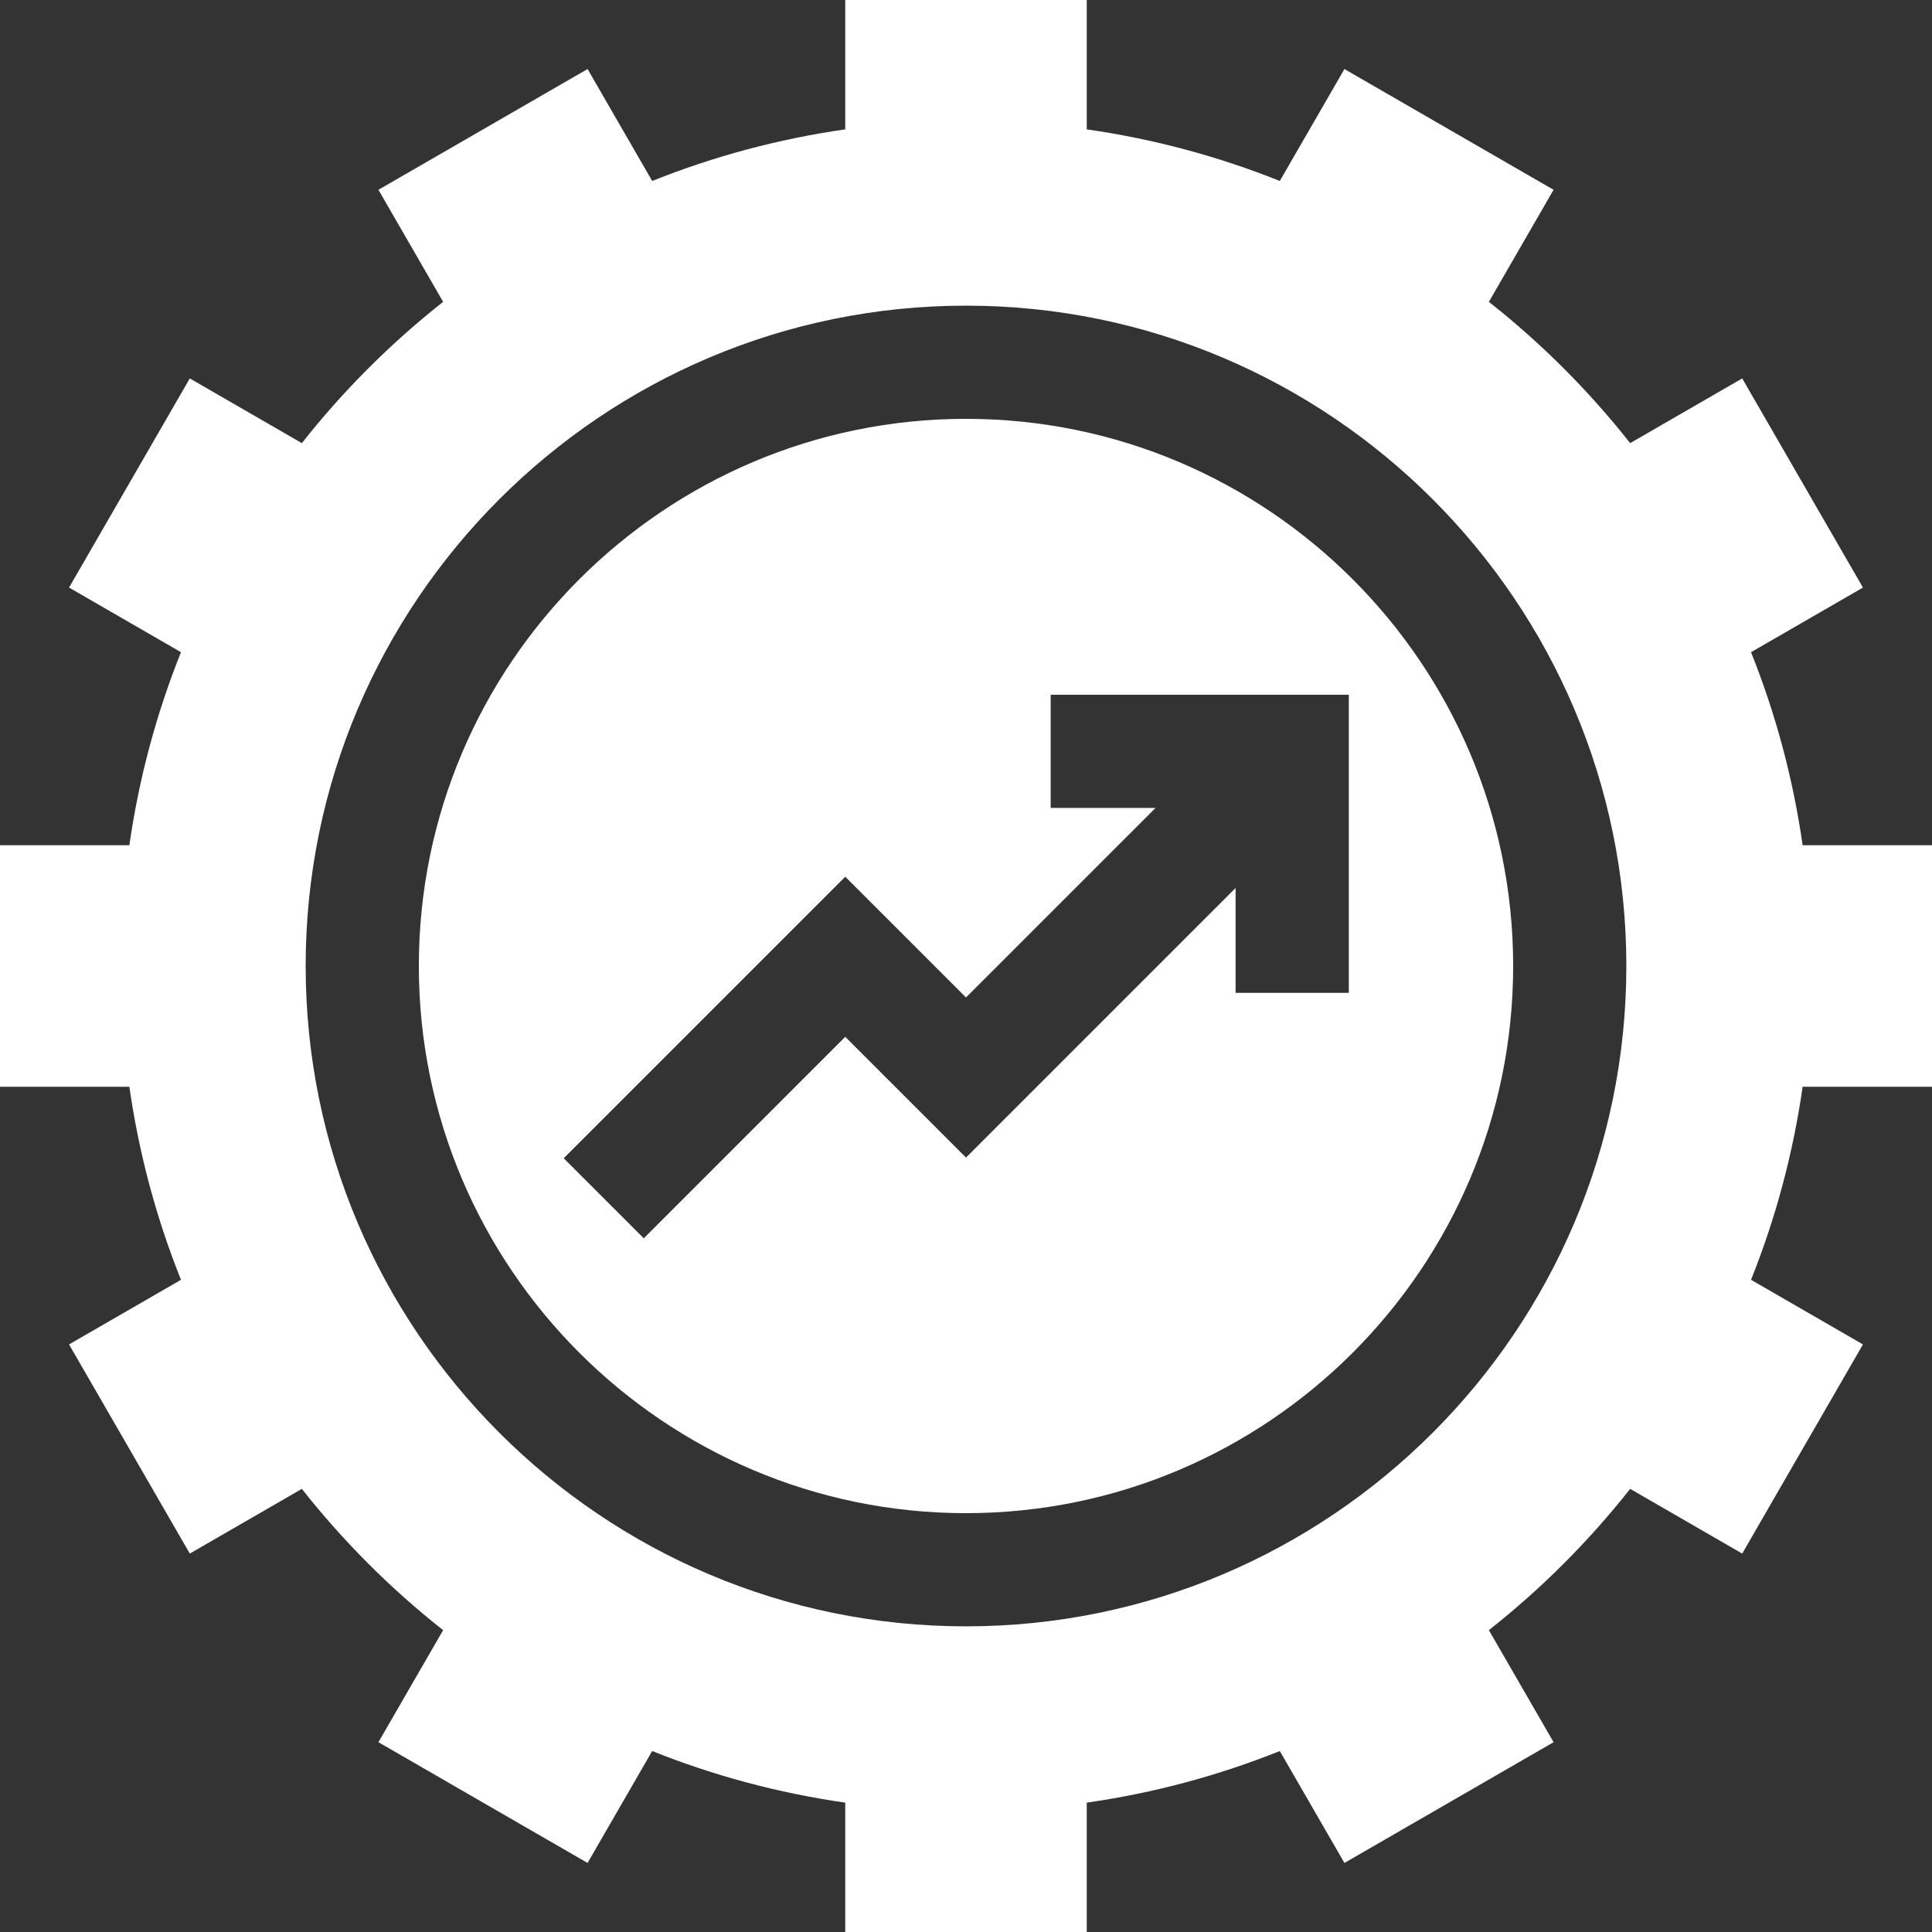
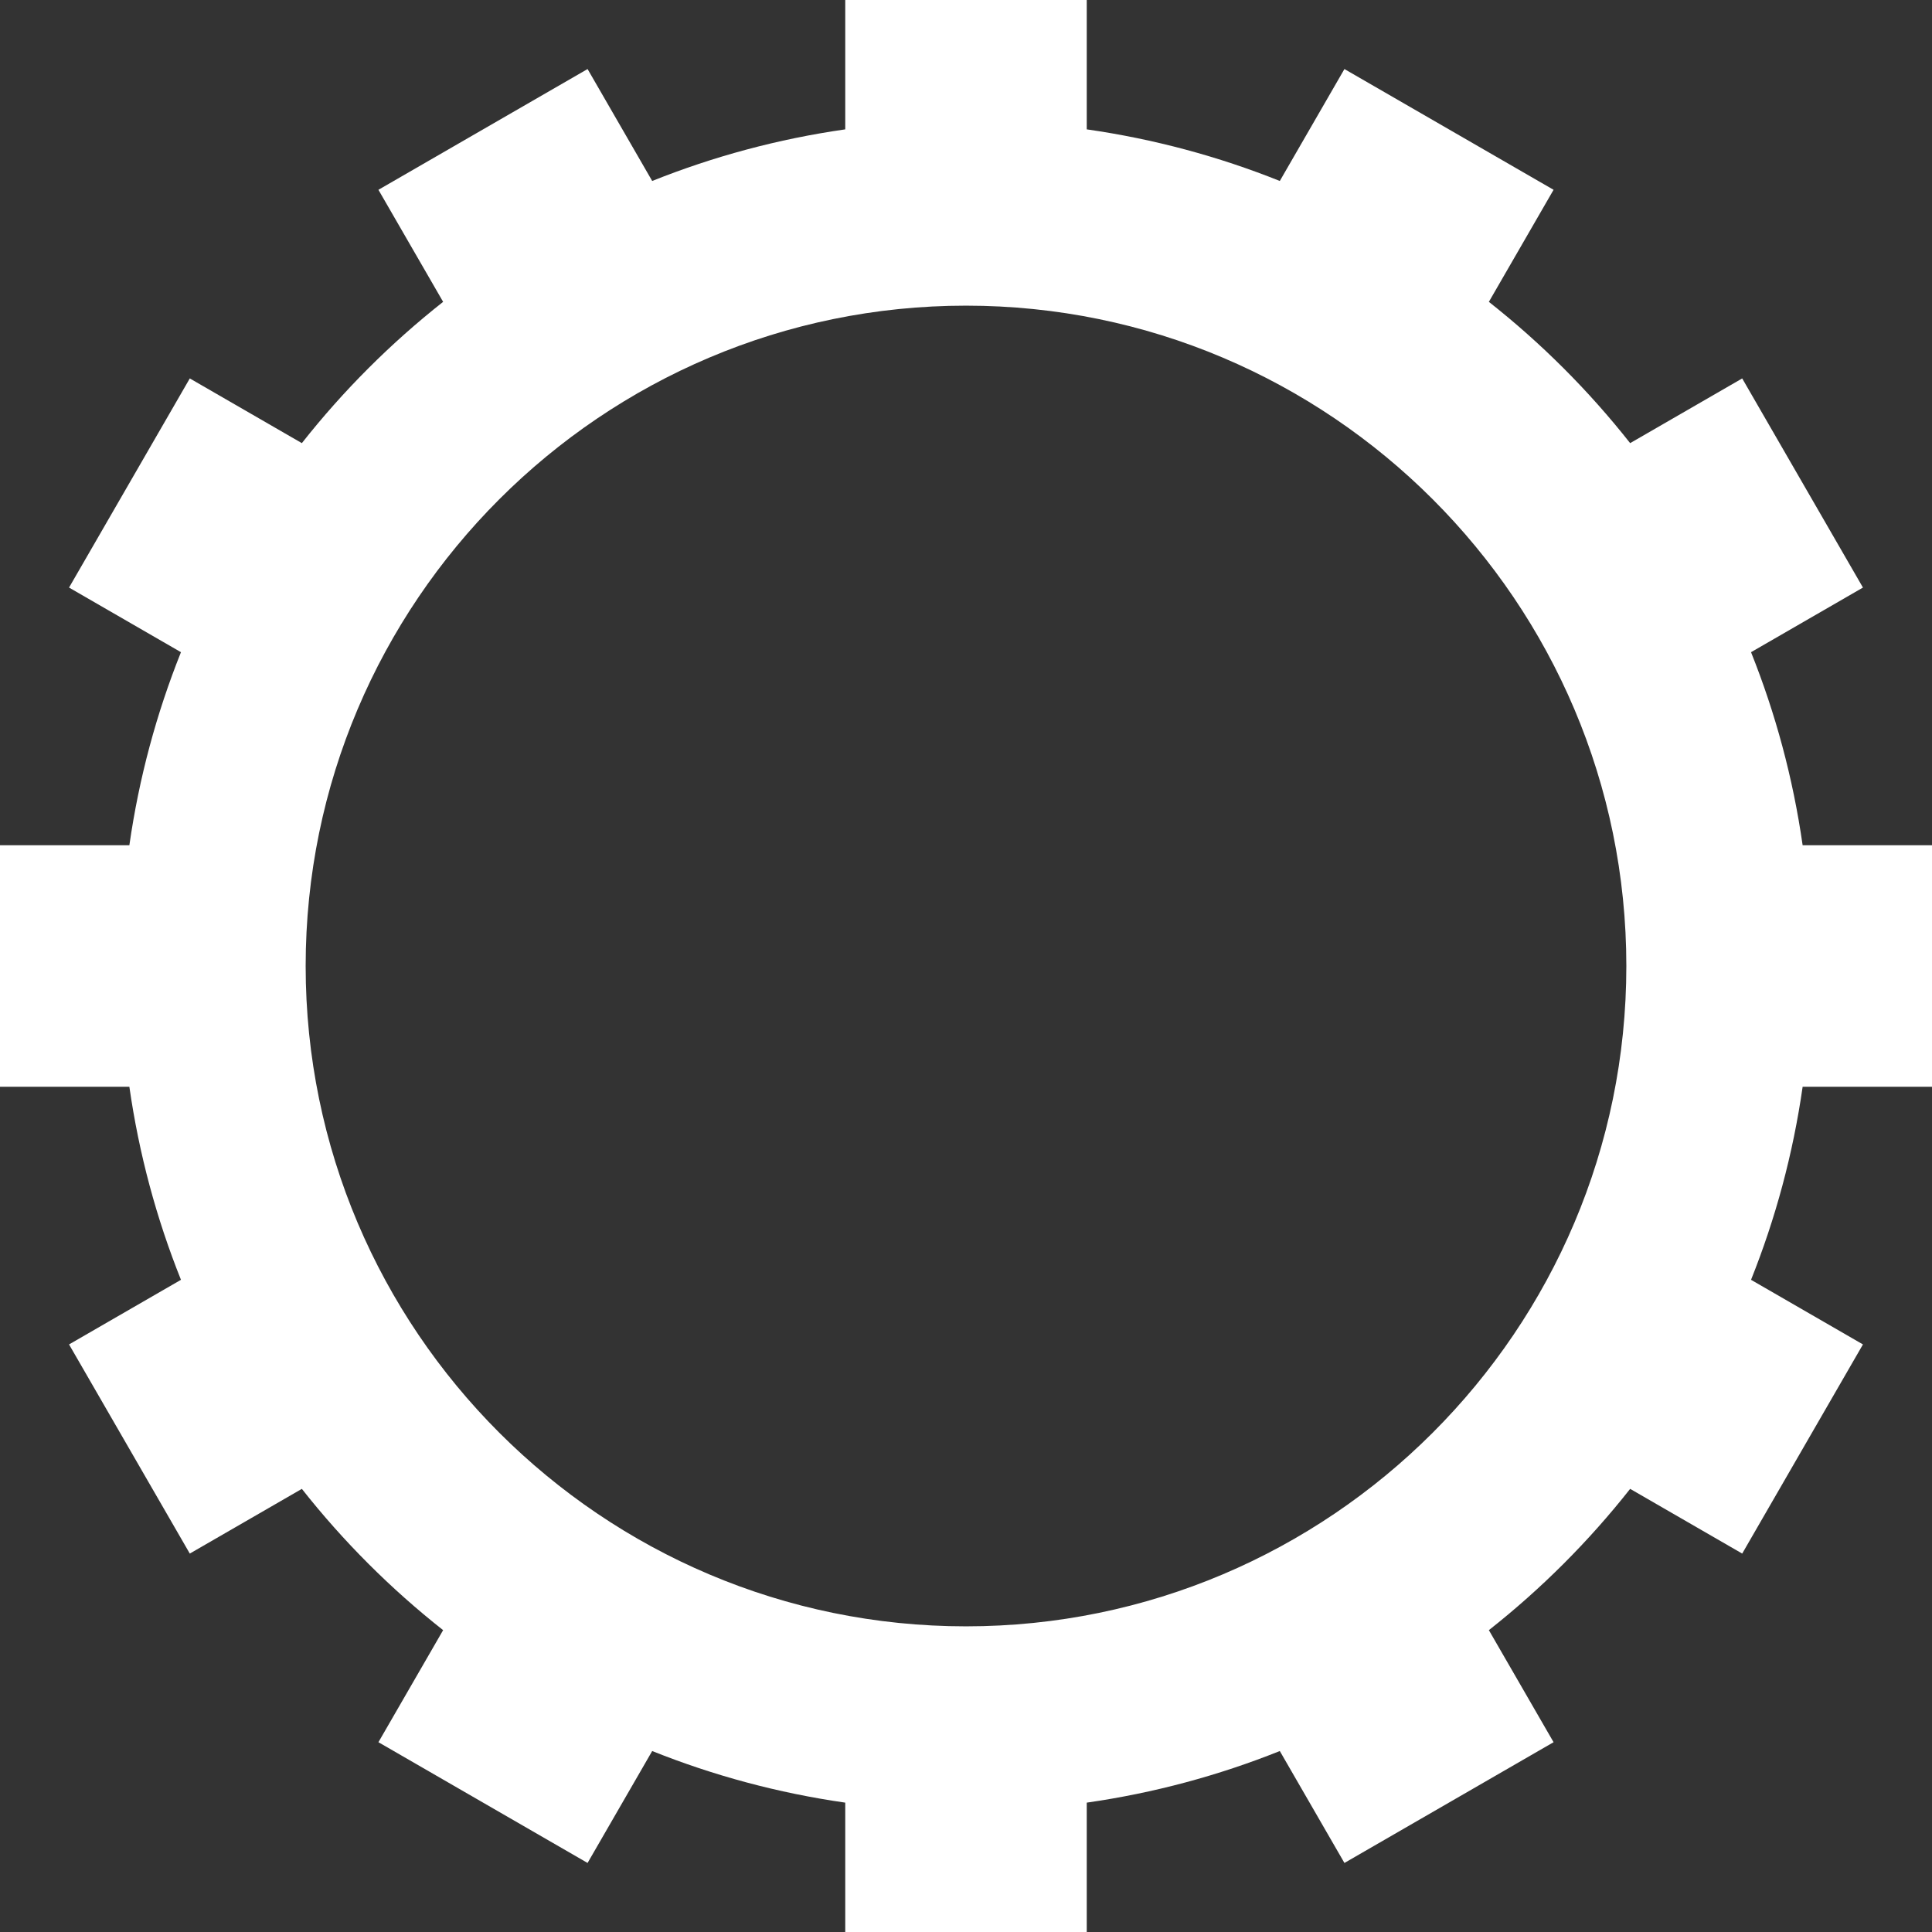
<svg xmlns="http://www.w3.org/2000/svg" width="96" height="96" viewBox="0 0 96 96" fill="none">
  <rect x="0" y="0" width="96" height="96" fill="#333333" stroke="none" />
-   <path d="M48 20.812C33.009 20.812 20.812 33.009 20.812 48C20.812 62.991 33.009 75.188 48 75.188C62.991 75.188 75.188 62.991 75.188 48C75.188 33.009 62.991 20.812 48 20.812ZM67.021 49.333H61.396V44.123L48 57.519L42 51.519L31.989 61.531L28.011 57.553L42 43.564L48 49.564L57.418 40.146H52.208V34.521H67.021V49.333Z" fill="white" />
  <path d="M96 54V42H89.572C89.094 38.659 88.224 35.446 87.008 32.407L92.569 29.196L86.569 18.804L81.001 22.019C78.946 19.412 76.588 17.054 73.981 14.999L77.196 9.431L66.804 3.431L63.593 8.992C60.554 7.776 57.341 6.906 54 6.428V0H42V6.428C38.659 6.906 35.446 7.776 32.407 8.992L29.196 3.431L18.804 9.431L22.019 14.999C19.412 17.054 17.054 19.412 14.999 22.019L9.431 18.804L3.431 29.196L8.992 32.407C7.776 35.446 6.906 38.659 6.428 42H0V54H6.428C6.906 57.341 7.776 60.554 8.992 63.593L3.431 66.804L9.431 77.196L14.999 73.981C17.054 76.588 19.412 78.946 22.019 81.001L18.804 86.569L29.196 92.569L32.407 87.008C35.446 88.224 38.659 89.094 42 89.572V96H54V89.572C57.341 89.094 60.554 88.224 63.593 87.008L66.804 92.569L77.196 86.569L73.981 81.001C76.588 78.946 78.946 76.588 81.001 73.981L86.569 77.196L92.569 66.804L87.008 63.593C88.224 60.554 89.094 57.341 89.572 54H96ZM48 80.812C29.907 80.812 15.188 66.093 15.188 48C15.188 29.907 29.907 15.188 48 15.188C66.093 15.188 80.812 29.907 80.812 48C80.812 66.093 66.093 80.812 48 80.812Z" fill="white" />
</svg>